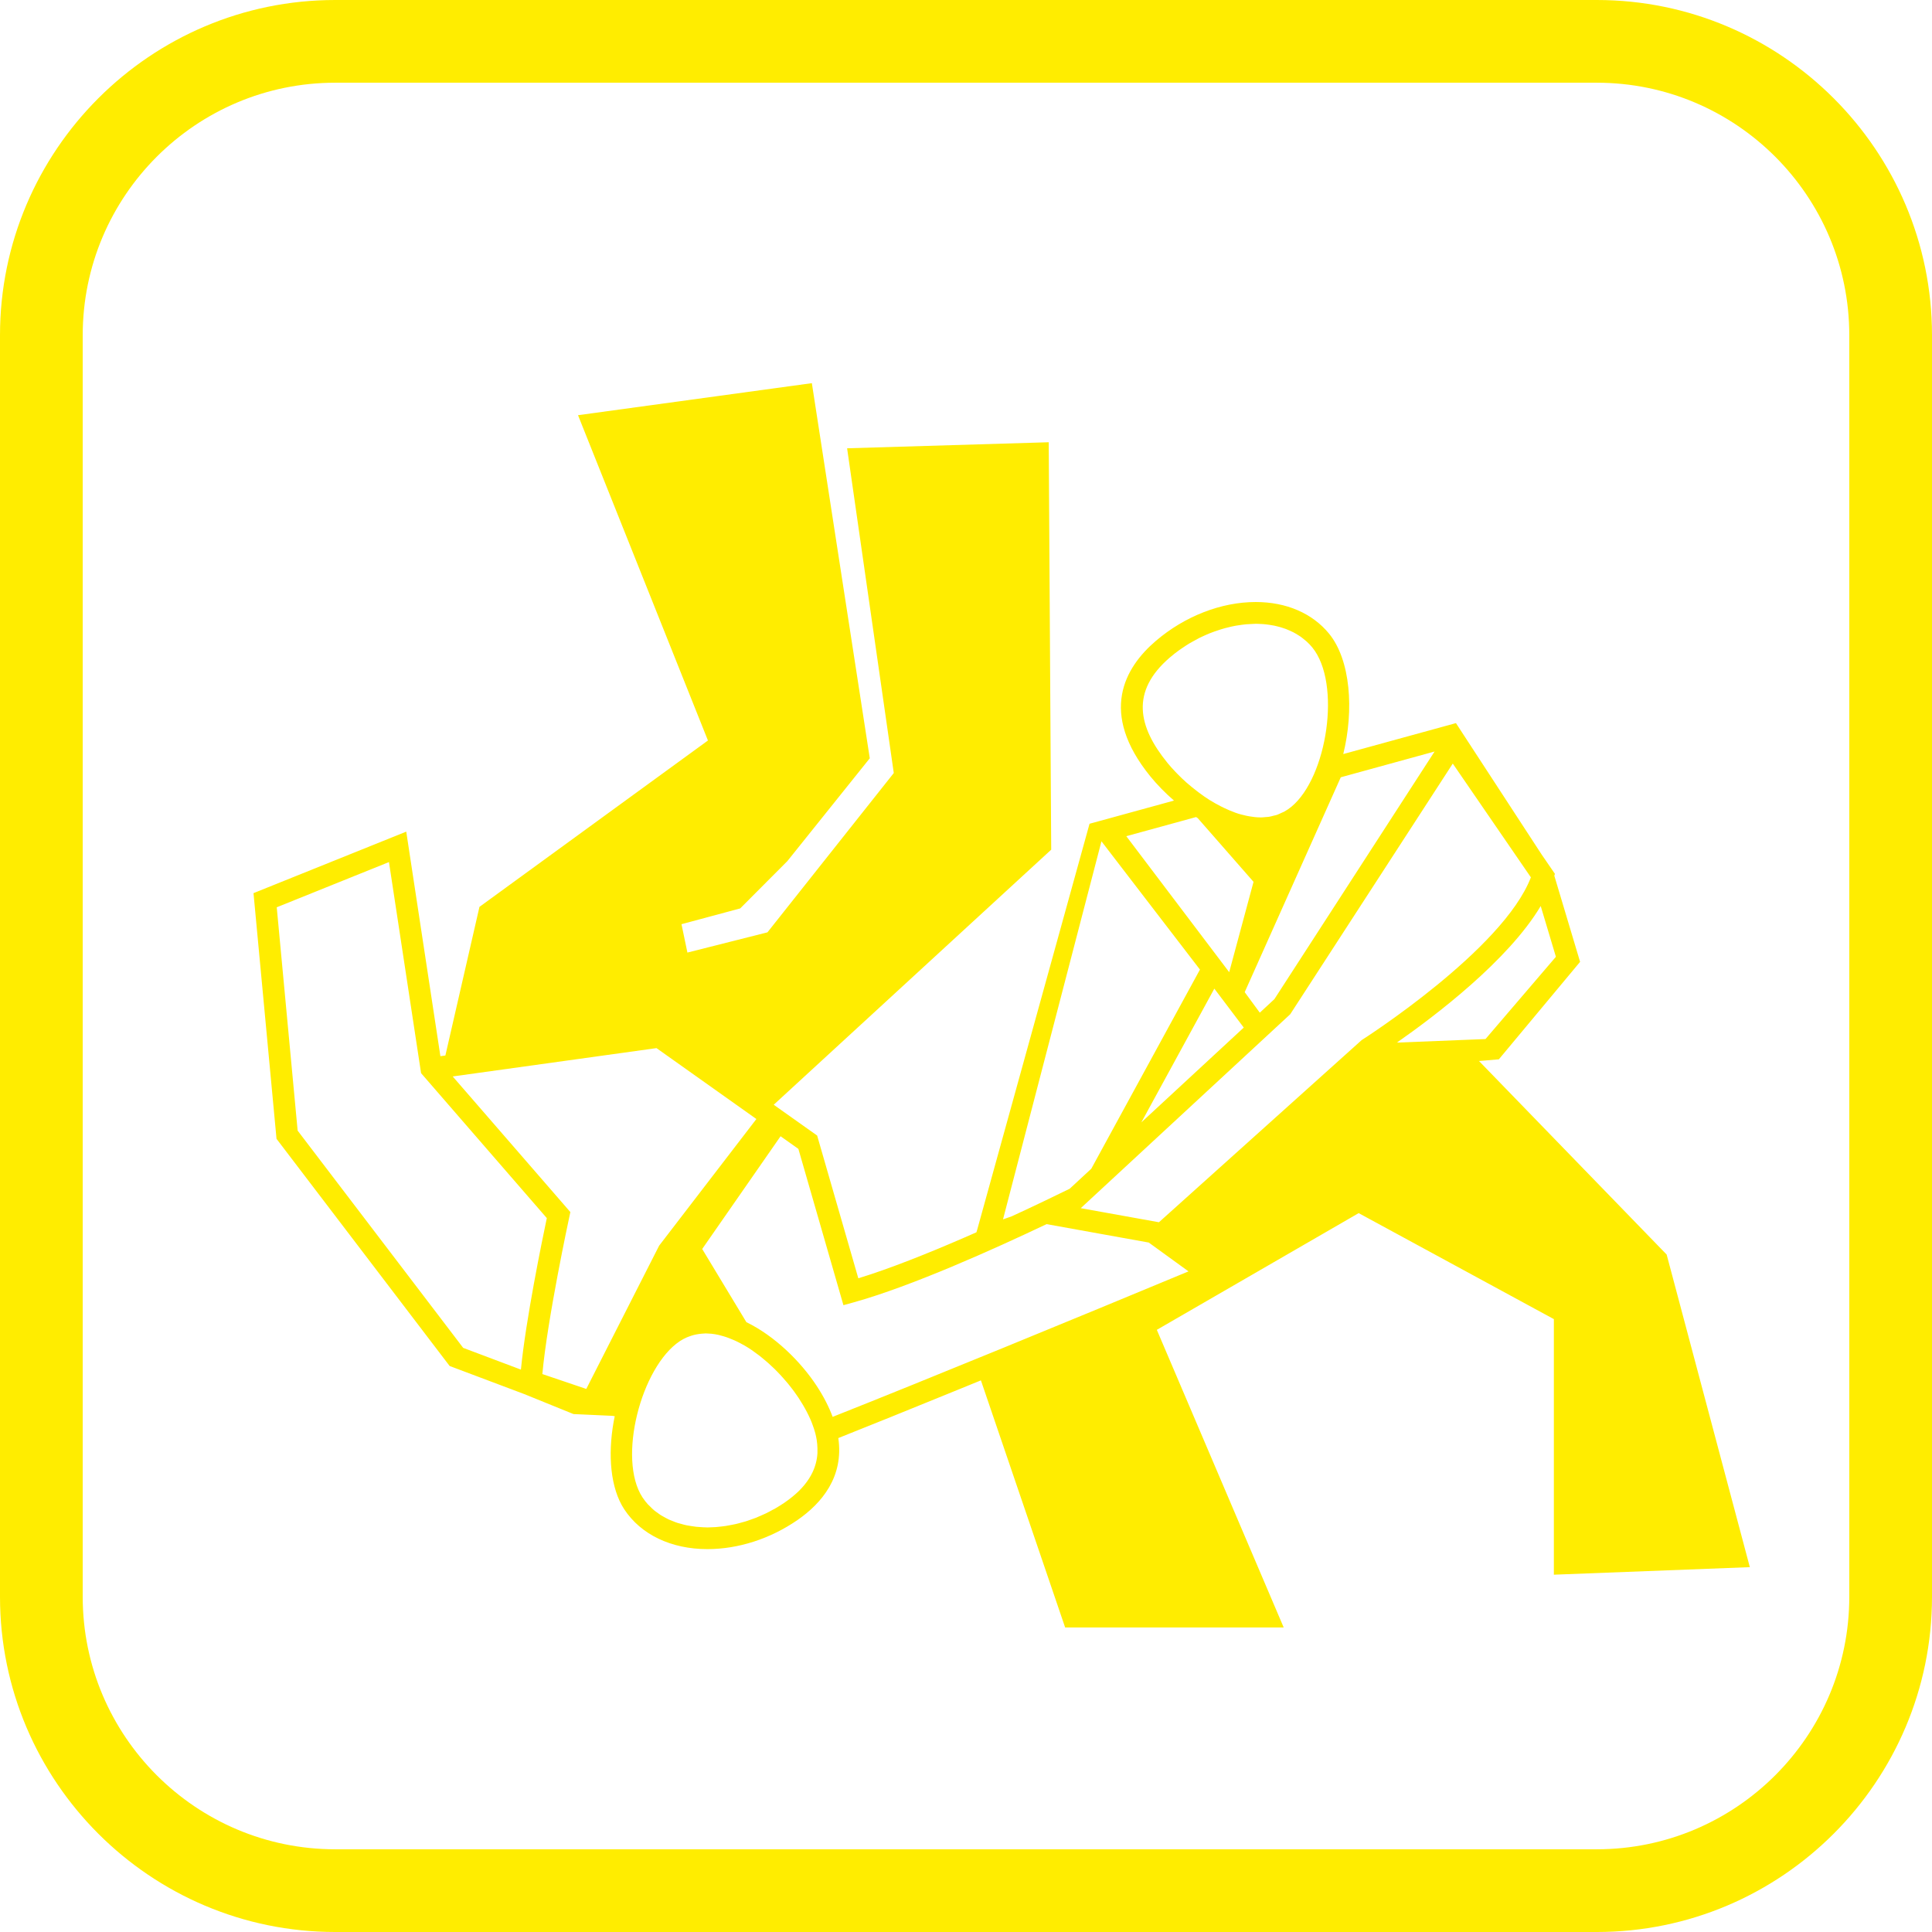
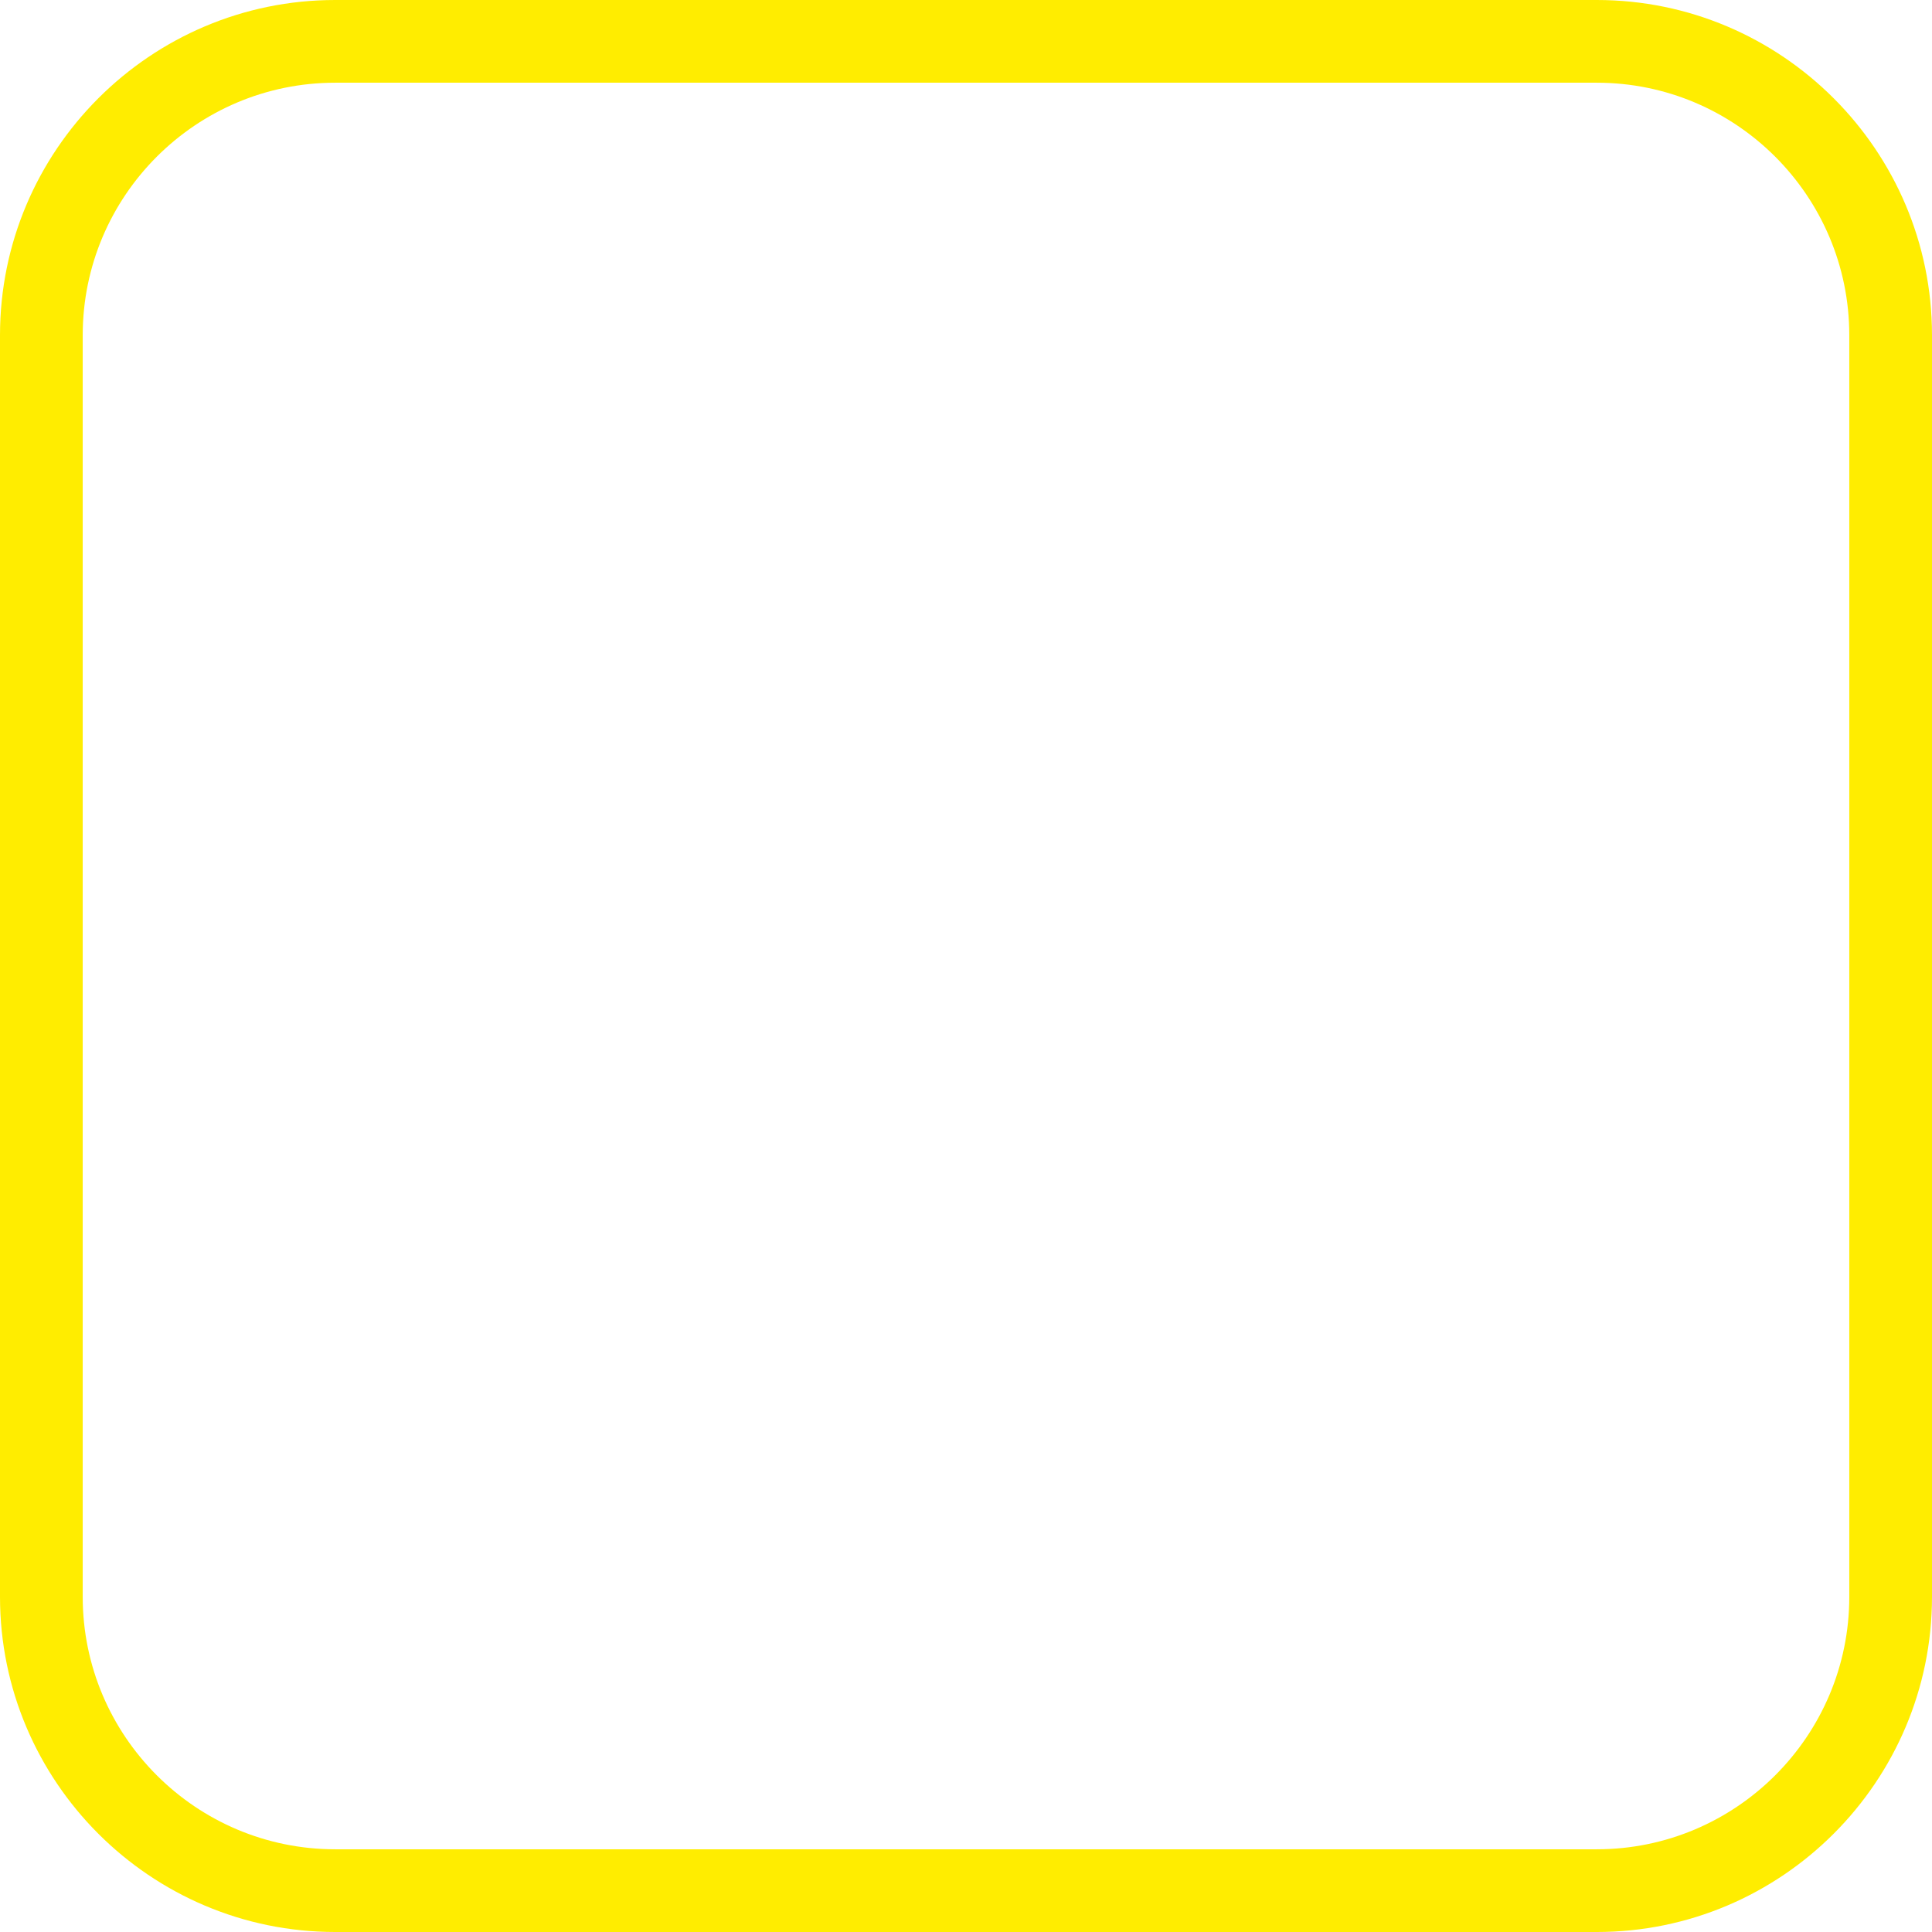
<svg xmlns="http://www.w3.org/2000/svg" id="Ebene_2" viewBox="0 0 512 512">
  <defs>
    <style>.cls-1{fill:#ffed00;}</style>
  </defs>
  <g id="Ebene_1-2">
    <g>
      <path class="cls-1" d="M423.17,512H88.83c-48.98,0-88.83-39.86-88.83-88.83V88.83C0,39.86,39.86,0,88.83,0H423.17c48.98,0,88.83,39.86,88.83,88.83V423.17c0,48.98-39.86,88.83-88.83,88.83ZM88.83,21.92c-36.9,0-66.91,30.01-66.91,66.91V423.17c0,36.9,30.01,66.91,66.91,66.91H423.17c36.9,0,66.91-30.01,66.91-66.91V88.83c0-36.9-30.01-66.91-66.91-66.91H88.83Z" />
-       <path id="aikido" class="cls-1" d="M463.73,415.33l-22.05-82.86-49.73-51.29,5.26-.45,21.53-25.83-6.83-22.83,.16-.49-3.58-5.22-22.65-34.73-29.86,8.2c2.86-11.62,1.96-24.89-3.76-31.9-4.43-5.41-11.33-8.39-19.44-8.39-9.16,0-18.82,3.76-26.49,10.32-8.24,7.05-15.17,19-1.42,35.91,1.78,2.18,3.9,4.36,6.25,6.39l-16.9,4.64-2.92,.8-2.56,.7-29.77,107.58-.21,.69c-1.1,.49-2.22,.98-3.33,1.46-9.55,4.14-19.63,8.18-27.97,10.73l-10.91-37.83-6.7-4.75-4.81-3.41,73.54-67.6-.66-107.97-53.43,1.6,12.37,86.06-33.48,42.22-21.21,5.36-1.57-7.52,15.56-4.18,12.49-12.53,21.85-27.26-15.35-99.41-61.97,8.49,34.43,86.21-60.55,44.09-9.03,39.39-1.32,.18-1.85-12.16-7.2-47.35-40.48,16.3,6.1,65.11,44.49,58.38,1.39,1.82,.82,.31,18.94,7.13h0l13.06,5.3,3.39-6.66-11.64-3.94c1.29-14.38,7.05-41.23,7.12-41.52l.3-1.41-31.18-35.94,54.01-7.51,26.47,18.79-25.77,33.56-19.31,37.97-2.68,5.26-.71,1.4,5.5,.25,4.79,.22,.64,.1c-.1,.49-.2,.98-.29,1.47-1.55,8.78-.88,17.58,2.82,23.21,4.41,6.7,12.44,10.54,22.03,10.54,8.18,0,16.65-2.73,23.86-7.7,6.39-4.42,12.34-11.42,10.83-21.73,8.04-3.19,18.59-7.46,32.45-13.11,1.73-.71,3.51-1.43,5.34-2.18l22.32,65.48h57.92l-33.62-78.87,53.49-30.93,51.73,28.09v67.73l51.96-2Zm-318.82-92.51c-1.21,5.73-5.6,27.06-6.86,40.14l-15.3-5.76-43.87-57.57-5.54-59.19,29.74-11.98,8.51,55.94,33.32,38.41Zm210.41-116.83l24.86-6.83-42.45,65.62-3.87,3.59-4-5.44,25.46-56.94Zm-45.97-3.87c-7.72-9.49-9.84-18.87,.69-27.89,.81-.7,1.65-1.35,2.51-1.97,.29-.21,.58-.39,.87-.59,.58-.39,1.16-.79,1.75-1.14,.35-.21,.71-.4,1.07-.6,.54-.31,1.09-.61,1.64-.89,.38-.19,.77-.37,1.16-.54,.54-.25,1.08-.49,1.62-.7,.4-.16,.79-.31,1.2-.45,.54-.19,1.08-.38,1.62-.54,.4-.12,.8-.24,1.2-.35,.55-.15,1.09-.28,1.63-.4,.39-.09,.79-.17,1.18-.24,.55-.1,1.11-.18,1.66-.25,.37-.05,.75-.1,1.12-.13,.58-.05,1.15-.07,1.72-.09,.27,0,.55-.04,.81-.04,.07,0,.14,0,.21,0,.3,0,.58,.03,.88,.04,.5,.02,1,.04,1.49,.1,.31,.03,.62,.08,.94,.12,.46,.06,.91,.14,1.35,.23,.31,.06,.62,.14,.93,.22,.43,.11,.85,.22,1.26,.36,.3,.1,.6,.2,.89,.3,.41,.15,.8,.32,1.19,.5,.28,.12,.55,.25,.82,.39,.39,.2,.76,.43,1.14,.66,.24,.15,.49,.29,.71,.45,.39,.27,.76,.58,1.13,.89,.18,.15,.38,.29,.55,.45,.53,.49,1.03,1,1.49,1.57,7.73,9.48,3.97,34.36-5.56,42.22-.6,.49-1.22,.91-1.86,1.27-.24,.13-.49,.21-.74,.33-.41,.19-.82,.4-1.24,.55-.28,.09-.58,.14-.87,.21-.4,.1-.8,.23-1.22,.29-.31,.05-.63,.05-.95,.08-.4,.04-.8,.09-1.22,.09,0,0-.02,0-.03,0-.04,0-.09-.01-.13-.01-.93,0-1.88-.12-2.83-.28-.25-.04-.5-.09-.75-.14-1-.21-2-.47-3-.83-.04-.01-.08-.03-.12-.05-.98-.35-1.96-.78-2.93-1.24-.25-.12-.5-.24-.75-.37-.99-.51-1.98-1.05-2.94-1.65-.03-.02-.06-.04-.09-.05-.95-.6-1.87-1.24-2.77-1.92-.23-.17-.46-.34-.68-.52-.91-.7-1.8-1.42-2.65-2.17,0,0-.02-.02-.03-.02-.84-.75-1.63-1.51-2.39-2.29-.19-.2-.38-.39-.57-.59-.74-.78-1.46-1.57-2.1-2.36Zm7.62,14.41c.15,.1,.3,.19,.44,.28l14.79,16.89-6.45,23.94-27.27-36.04,18.49-5.07Zm12.65,55.78l-27.15,25.13,19.34-35.44,7.8,10.32Zm-37.72-49.35l26.1,33.99-28.79,52.77-5.73,5.31c-3.67,1.8-9.09,4.42-15.36,7.31l-2.31,.81,26.09-100.2Zm-75.27,162.2c-.11,1.75-.55,3.45-1.34,5.1-.27,.55-.57,1.1-.92,1.64-.7,1.08-1.56,2.14-2.61,3.18-1.05,1.03-2.28,2.04-3.7,3.03-.82,.56-1.66,1.1-2.51,1.59-.28,.17-.57,.3-.86,.46-.57,.31-1.14,.63-1.73,.91-.34,.17-.69,.31-1.03,.46-.53,.24-1.07,.49-1.6,.7-.37,.15-.75,.27-1.12,.4-.52,.19-1.03,.38-1.55,.54-.39,.12-.78,.22-1.17,.32-.5,.14-1.01,.29-1.51,.4-.4,.09-.8,.16-1.2,.24-.49,.09-.99,.19-1.48,.27-.4,.06-.8,.1-1.2,.15-.48,.06-.96,.11-1.44,.15-.4,.03-.8,.04-1.2,.05-.32,0-.65,.04-.98,.04-.13,0-.26-.02-.39-.02-.48,0-.94-.04-1.42-.07-.4-.03-.81-.05-1.2-.09-.47-.05-.92-.13-1.38-.2-.38-.06-.77-.12-1.14-.19-.45-.09-.89-.22-1.33-.34-.36-.09-.72-.18-1.06-.29-.44-.14-.85-.31-1.27-.48-.33-.13-.66-.25-.98-.39-.42-.19-.81-.42-1.2-.63-.29-.16-.59-.31-.87-.48-.4-.25-.77-.54-1.15-.81-.24-.18-.5-.34-.73-.54-.4-.33-.75-.69-1.11-1.06-.18-.18-.38-.34-.55-.53-.51-.57-.99-1.18-1.42-1.83-6.71-10.22-.39-34.59,9.89-41.42,.6-.4,1.21-.71,1.83-.99,.2-.09,.4-.15,.6-.23,.43-.16,.86-.31,1.3-.42,.24-.06,.48-.1,.71-.15,.42-.08,.85-.14,1.28-.18,.24-.02,.48-.04,.72-.05,.13,0,.27-.03,.4-.03,.35,0,.71,.04,1.06,.06,.17,.01,.33,.01,.5,.03,.66,.07,1.33,.19,1.99,.34,.14,.03,.28,.08,.42,.12,.53,.13,1.06,.29,1.59,.47,.22,.08,.45,.16,.67,.25,.46,.18,.93,.37,1.39,.57,.22,.1,.44,.2,.67,.31,.52,.25,1.04,.53,1.56,.82,.14,.08,.28,.15,.43,.23,.65,.38,1.3,.79,1.93,1.22,.17,.11,.34,.24,.5,.36,.47,.33,.94,.67,1.41,1.03,.21,.16,.42,.33,.63,.5,.42,.34,.84,.69,1.26,1.05,.19,.17,.39,.33,.59,.51,.51,.45,1,.91,1.48,1.38,.08,.08,.16,.15,.24,.23,.56,.55,1.1,1.12,1.63,1.69,.15,.16,.3,.33,.45,.5,.38,.42,.74,.84,1.1,1.26,.16,.2,.33,.39,.49,.59,.34,.42,.66,.83,.98,1.25,.14,.18,.28,.36,.41,.54,.43,.59,.85,1.18,1.23,1.76,.42,.64,.82,1.28,1.19,1.91,.75,1.27,1.4,2.53,1.95,3.77,.22,.49,.4,.97,.58,1.46,.28,.75,.53,1.49,.72,2.23,.16,.61,.29,1.21,.38,1.81,.12,.72,.17,1.44,.19,2.15,.01,.47,.02,.93,0,1.39Zm4.03-9.68c-.96-2.56-2.31-5.28-4.22-8.19-4.24-6.46-11.11-13.24-18.64-16.9l-11.71-19.39,20.77-29.88,4.72,3.35,11.94,41.42,2.75-.76c15.29-4.26,37.06-14.05,51.08-20.72l27.08,4.88,10.54,7.64c-30.46,12.67-69.54,28.74-94.32,38.56Zm86.47-51.57l-20.72-3.73,55.51-51.39,43.08-66.43,20.7,30.15c-7.36,19.21-44.48,42.9-44.86,43.14l-53.72,48.27Zm101.18-83.78l4.02,13.43-18.66,21.8-23.48,.94c10.06-7.02,29.48-21.72,38.11-36.18Z" />
    </g>
  </g>
</svg>